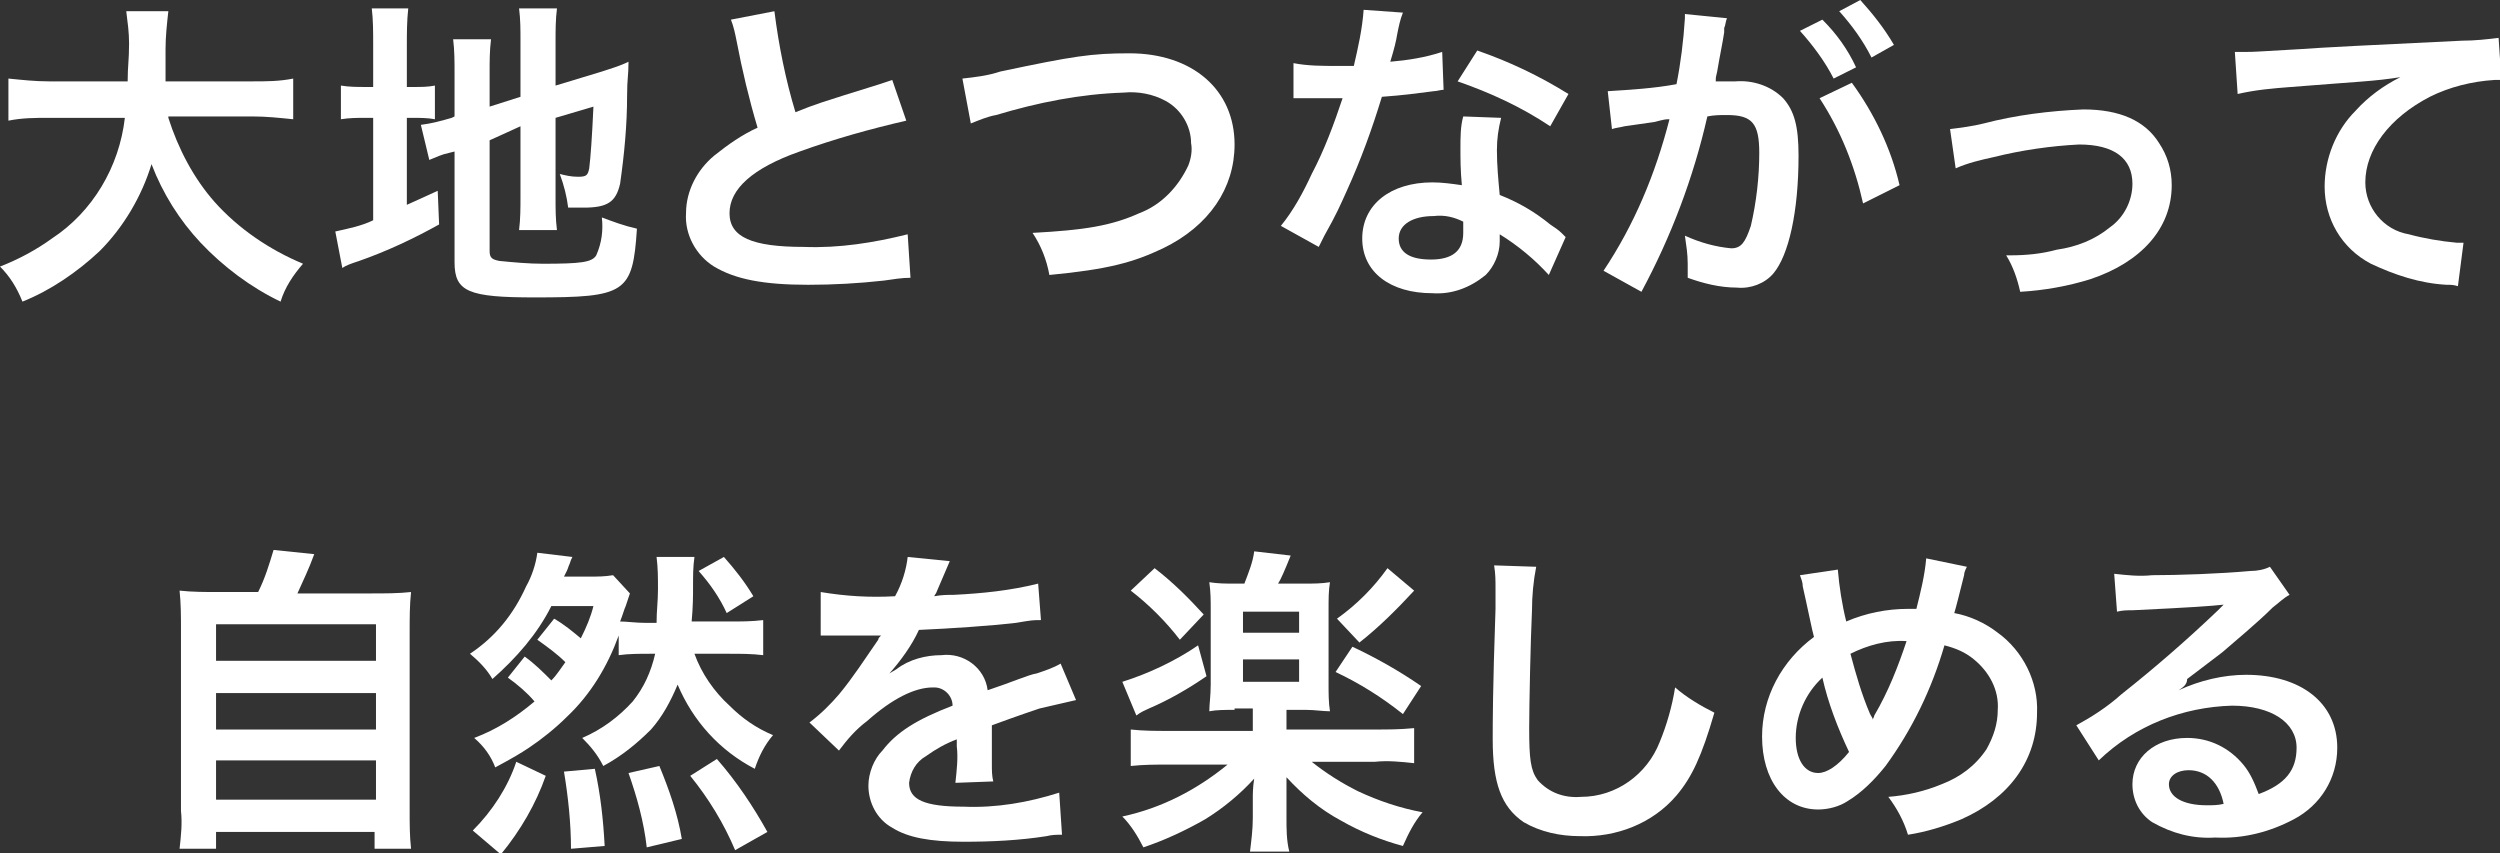
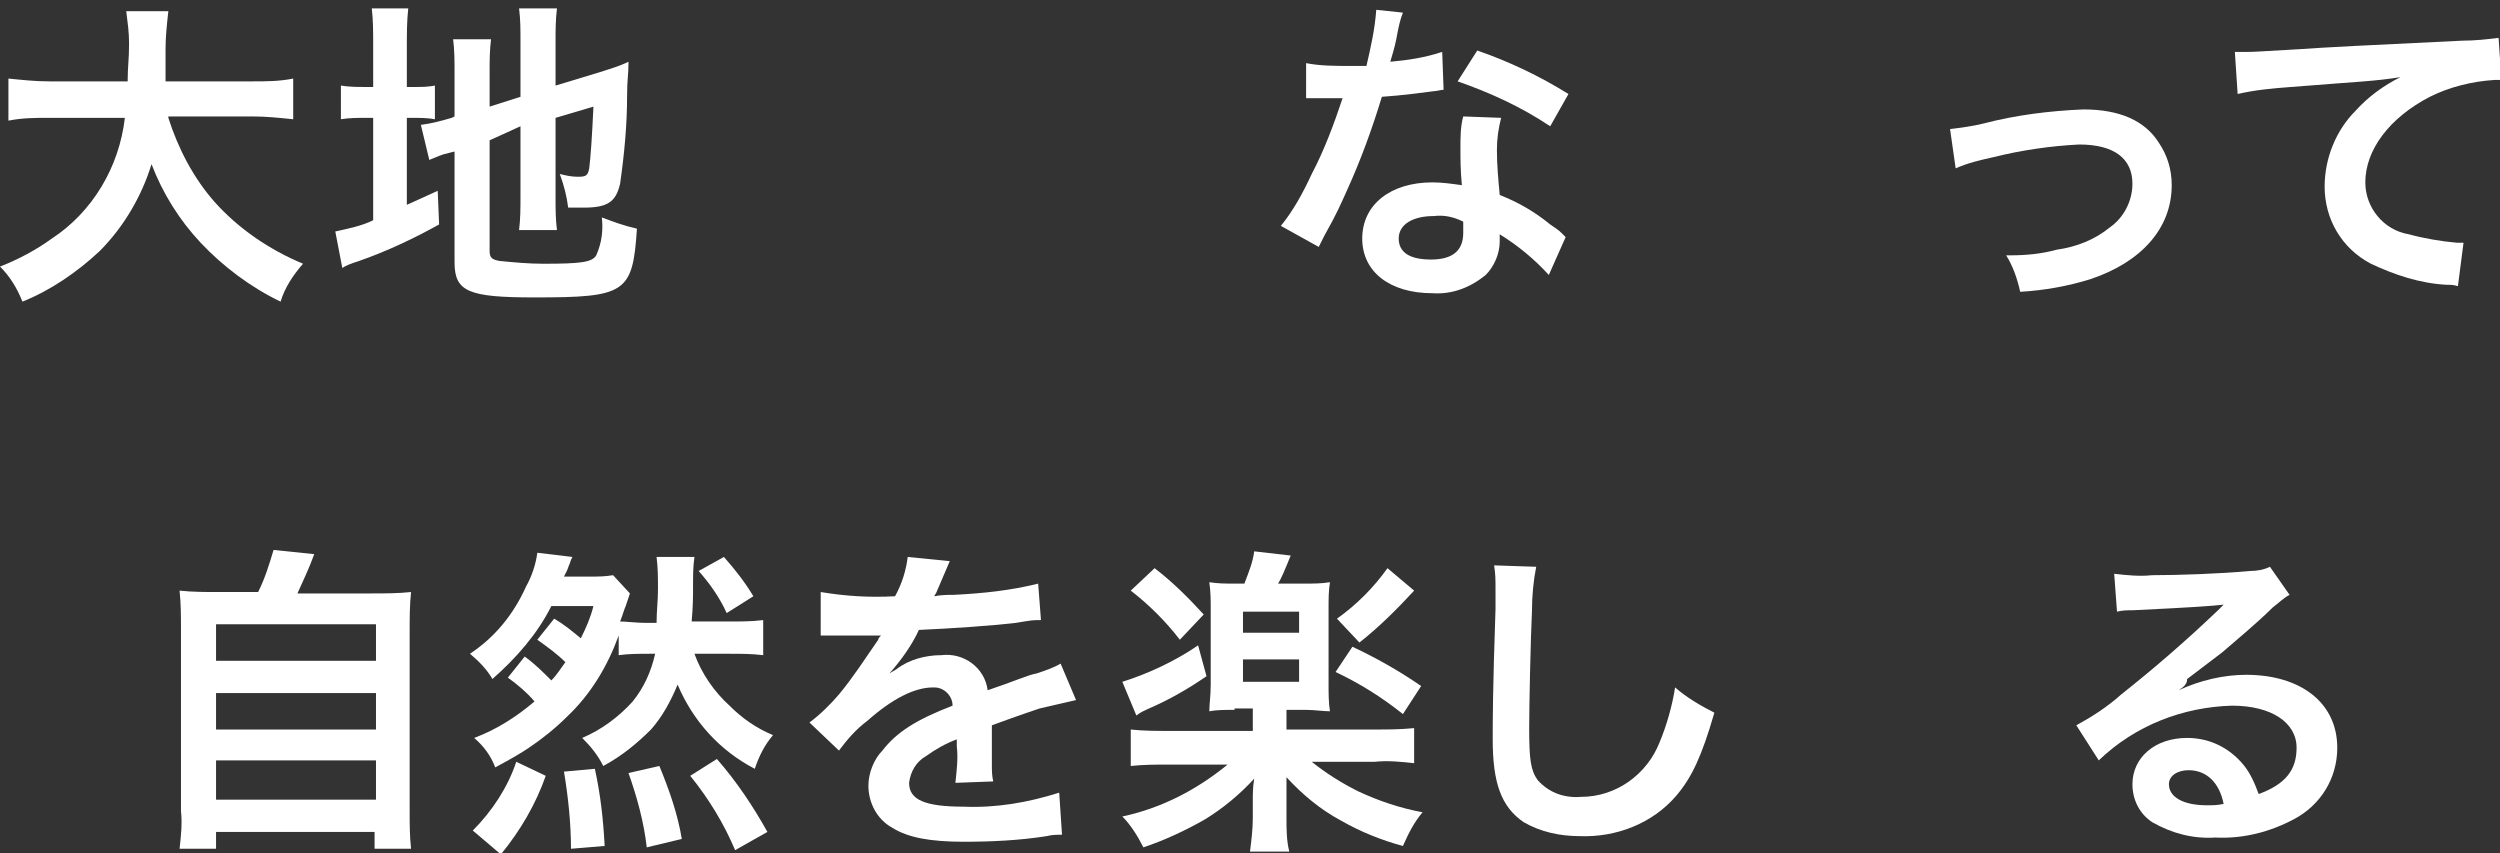
<svg xmlns="http://www.w3.org/2000/svg" version="1.1" id="Layer_1" x="0px" y="0px" viewBox="0 0 178.2 60.8" style="enable-background:new 0 0 178.2 60.8;" xml:space="preserve">
  <rect x="0" y="0" width="178.2" height="60.8" fill="#333333" stroke="none" />
  <style type="text/css">
	.st0{fill:#FFFFFF;}
</style>
  <title>txt_flat01</title>
  <g>
    <g id="レイヤー_2">
      <path class="st0" d="M12,8.4c0.7,2.2,1.8,4.3,3.3,6c1.7,1.9,3.9,3.4,6.3,4.4c-0.7,0.8-1.3,1.7-1.6,2.7c-2.1-1-4.1-2.5-5.7-4.2    c-1.5-1.6-2.7-3.5-3.5-5.6c-0.7,2.3-2,4.5-3.7,6.2c-1.6,1.5-3.5,2.8-5.5,3.6C1.2,20.5,0.7,19.7,0,19c1.3-0.5,2.6-1.2,3.7-2    c2.9-1.9,4.8-5.1,5.2-8.6H3.5c-1,0-1.9,0-2.9,0.2V5.6c1,0.1,1.9,0.2,2.9,0.2h5.6c0-1.1,0.1-1.5,0.1-2.7c0-0.8-0.1-1.5-0.2-2.3h3    c-0.1,0.9-0.2,1.8-0.2,2.7c0,0.9,0,1.5,0,2.3H18c1,0,1.9,0,2.9-0.2v2.9c-1-0.1-1.9-0.2-2.9-0.2H12z" />
      <path class="st0" d="M26.6,3.2c0-0.9,0-1.8-0.1-2.6h2.6C29,1.5,29,2.4,29,3.3v2.9h0.5c0.5,0,1,0,1.5-0.1v2.4    c-0.5-0.1-1.1-0.1-1.6-0.1H29v6.2c0.9-0.4,1.1-0.5,2.2-1l0.1,2.4c-1.8,1-3.7,1.9-5.7,2.6c-0.6,0.2-0.9,0.3-1.2,0.5l-0.5-2.6    c0.9-0.2,1.9-0.4,2.7-0.8V8.4h-0.5c-0.6,0-1.2,0-1.8,0.1V6.1c0.6,0.1,1.2,0.1,1.8,0.1h0.5L26.6,3.2z M34.9,17.9    c0,0.5,0.2,0.6,0.7,0.7c1,0.1,2.1,0.2,3.1,0.2c2.7,0,3.5-0.1,3.8-0.6c0.4-0.9,0.5-1.8,0.4-2.7c0.8,0.3,1.6,0.6,2.5,0.8    c-0.3,4.6-0.8,4.9-7.3,4.9c-4.7,0-5.7-0.4-5.7-2.5v-7.9L32,10.9c-0.5,0.1-0.9,0.3-1.4,0.5L30,8.9c0.8-0.1,1.5-0.3,2.2-0.5l0.2-0.1    V5.2c0-0.8,0-1.6-0.1-2.4H35c-0.1,0.8-0.1,1.6-0.1,2.3v2.5l2.2-0.7v-4c0-0.8,0-1.5-0.1-2.3h2.7c-0.1,0.8-0.1,1.6-0.1,2.3v3.2    l3.3-1c0.6-0.2,1.3-0.4,1.9-0.7c0,1-0.1,1.2-0.1,2.4c0,2.1-0.2,4.2-0.5,6.3c-0.3,1.3-0.9,1.7-2.6,1.7c-0.4,0-0.7,0-1.1,0    c-0.1-0.8-0.3-1.6-0.6-2.4c0.4,0.1,0.8,0.2,1.3,0.2c0.6,0,0.7-0.1,0.8-0.6c0.1-0.8,0.2-2.2,0.3-4.4l-2.7,0.8v5.7    c0,0.8,0,1.5,0.1,2.3H37c0.1-0.8,0.1-1.6,0.1-2.4v-5L34.9,10L34.9,17.9z" />
-       <path class="st0" d="M55.2,0.8c0.3,2.4,0.8,4.9,1.5,7.2c1.5-0.6,1.5-0.6,6-2c0.3-0.1,0.6-0.2,0.9-0.3l1,2.9    c-2.6,0.6-5.1,1.3-7.6,2.2c-3.4,1.2-5,2.7-5,4.4s1.6,2.4,5.3,2.4c2.5,0.1,5-0.3,7.4-0.9l0.2,3.1c-0.6,0-1.2,0.1-1.9,0.2    c-1.8,0.2-3.6,0.3-5.4,0.3c-3.2,0-5.2-0.4-6.7-1.3c-1.3-0.8-2.1-2.3-2-3.8c0-1.6,0.8-3.1,2-4.1c1-0.8,2-1.5,3.1-2    c-0.6-2-1.1-4.1-1.5-6.2c-0.1-0.5-0.2-1-0.4-1.5L55.2,0.8z" />
-       <path class="st0" d="M68.6,5.6c0.9-0.1,1.8-0.2,2.7-0.5c5.2-1.1,6.5-1.3,9.2-1.3c4.5,0,7.5,2.6,7.5,6.5c0,3.1-1.8,5.8-5.1,7.4    c-2.1,1-3.9,1.5-8.1,1.9c-0.2-1.1-0.6-2.1-1.2-3c3.7-0.2,5.6-0.5,7.6-1.4c1.6-0.6,2.8-1.9,3.5-3.4c0.2-0.5,0.3-1.1,0.2-1.6    c0-1.2-0.7-2.4-1.8-3c-0.9-0.5-2-0.7-3-0.6c-3.1,0.1-6.1,0.7-9.1,1.6c-0.6,0.1-1.3,0.4-1.8,0.6L68.6,5.6z" />
-       <path class="st0" d="M100,0.9c-0.2,0.5-0.3,1-0.4,1.5c-0.1,0.6-0.2,1-0.5,2c1.2-0.1,2.5-0.3,3.7-0.7l0.1,2.7    c-0.2,0-0.5,0.1-0.7,0.1c-0.8,0.1-2.2,0.3-3.7,0.4c-0.7,2.3-1.5,4.5-2.5,6.7c-0.5,1.1-0.7,1.6-1.6,3.2l-0.4,0.8l-2.7-1.5    c0.9-1.1,1.6-2.4,2.2-3.7c0.9-1.7,1.6-3.6,2.2-5.4h-1.4h-0.9h-1.2V4.5c1,0.2,2.1,0.2,3.1,0.2c0.3,0,0.7,0,1.2,0    c0.3-1.3,0.6-2.6,0.7-4L100,0.9z M110.4,19.6c-1-1.1-2.2-2.1-3.5-2.9c0,0.2,0,0.4,0,0.5c0,0.9-0.4,1.8-1,2.4    c-1.1,0.9-2.4,1.4-3.8,1.3c-3,0-5-1.5-5-3.9s2-4,5-4c0.7,0,1.4,0.1,2.1,0.2c-0.1-1.1-0.1-1.9-0.1-2.6c0-0.8,0-1.6,0.2-2.3l2.7,0.1    c-0.2,0.8-0.3,1.5-0.3,2.3c0,1.1,0.1,2.1,0.2,3.2c1.3,0.5,2.5,1.2,3.6,2.1c0.3,0.2,0.6,0.4,0.8,0.6c0.1,0.1,0.2,0.2,0.3,0.3    L110.4,19.6z M102.2,15.4c-1.5,0-2.5,0.6-2.5,1.6s0.8,1.5,2.3,1.5s2.3-0.6,2.3-1.9c0-0.2,0-0.8,0-0.8    C103.7,15.5,103,15.3,102.2,15.4z M110.5,9c-2.1-1.4-4.3-2.4-6.6-3.2l1.4-2.2c2.3,0.8,4.4,1.8,6.5,3.1L110.5,9z" />
-       <path class="st0" d="M122.9,2.3c-0.1,0.7-0.3,1.6-0.5,2.8c-0.1,0.4-0.1,0.4-0.1,0.7c0.7,0,1,0,1.4,0c1.2-0.1,2.5,0.3,3.4,1.2    c0.8,0.9,1.1,2,1.1,4.1c0,4-0.7,7.1-1.8,8.4c-0.6,0.7-1.6,1.1-2.6,1c-1.2,0-2.4-0.3-3.5-0.7c0-0.4,0-0.8,0-1c0-0.7-0.1-1.3-0.2-2    c1.1,0.5,2.2,0.8,3.3,0.9c0.7,0,1-0.4,1.4-1.6c0.4-1.7,0.6-3.5,0.6-5.2c0-2.1-0.5-2.7-2.3-2.7c-0.5,0-0.9,0-1.4,0.1    c-1,4.4-2.6,8.6-4.7,12.5l-2.7-1.5c2.2-3.3,3.7-6.9,4.7-10.8c-0.3,0-0.3,0-1.1,0.2L115.8,9c-0.4,0.1-0.6,0.1-0.9,0.2l-0.3-2.7    c1.6-0.1,3.3-0.2,4.9-0.5c0.3-1.5,0.5-3.1,0.6-4.7V1l3,0.3c-0.1,0.2-0.1,0.5-0.2,0.7L122.9,2.3z M129.9,1.4c1,1,1.8,2.1,2.4,3.4    l-1.6,0.8c-0.6-1.2-1.5-2.4-2.4-3.4L129.9,1.4z M132,5.9c1.6,2.2,2.8,4.7,3.4,7.3l-2.6,1.3c-0.6-2.7-1.6-5.2-3.1-7.5L132,5.9z     M133.4,4.1c-0.6-1.2-1.4-2.3-2.3-3.3l1.5-0.8c0.9,1,1.7,2,2.4,3.2L133.4,4.1z" />
+       <path class="st0" d="M100,0.9c-0.2,0.5-0.3,1-0.4,1.5c-0.1,0.6-0.2,1-0.5,2c1.2-0.1,2.5-0.3,3.7-0.7l0.1,2.7    c-0.2,0-0.5,0.1-0.7,0.1c-0.8,0.1-2.2,0.3-3.7,0.4c-0.7,2.3-1.5,4.5-2.5,6.7c-0.5,1.1-0.7,1.6-1.6,3.2l-0.4,0.8l-2.7-1.5    c0.9-1.1,1.6-2.4,2.2-3.7c0.9-1.7,1.6-3.6,2.2-5.4h-1.4h-1.2V4.5c1,0.2,2.1,0.2,3.1,0.2c0.3,0,0.7,0,1.2,0    c0.3-1.3,0.6-2.6,0.7-4L100,0.9z M110.4,19.6c-1-1.1-2.2-2.1-3.5-2.9c0,0.2,0,0.4,0,0.5c0,0.9-0.4,1.8-1,2.4    c-1.1,0.9-2.4,1.4-3.8,1.3c-3,0-5-1.5-5-3.9s2-4,5-4c0.7,0,1.4,0.1,2.1,0.2c-0.1-1.1-0.1-1.9-0.1-2.6c0-0.8,0-1.6,0.2-2.3l2.7,0.1    c-0.2,0.8-0.3,1.5-0.3,2.3c0,1.1,0.1,2.1,0.2,3.2c1.3,0.5,2.5,1.2,3.6,2.1c0.3,0.2,0.6,0.4,0.8,0.6c0.1,0.1,0.2,0.2,0.3,0.3    L110.4,19.6z M102.2,15.4c-1.5,0-2.5,0.6-2.5,1.6s0.8,1.5,2.3,1.5s2.3-0.6,2.3-1.9c0-0.2,0-0.8,0-0.8    C103.7,15.5,103,15.3,102.2,15.4z M110.5,9c-2.1-1.4-4.3-2.4-6.6-3.2l1.4-2.2c2.3,0.8,4.4,1.8,6.5,3.1L110.5,9z" />
      <path class="st0" d="M139,9.2c0.8-0.1,1.6-0.2,2.4-0.4c2.3-0.6,4.7-0.9,7.1-1c2.6,0,4.4,0.8,5.4,2.4c0.6,0.9,0.9,1.9,0.9,3    c0,3.1-2.2,5.5-5.8,6.7c-1.6,0.5-3.3,0.8-5,0.9c-0.2-0.9-0.5-1.8-1-2.6h0.3c1.1,0,2.2-0.1,3.3-0.4c1.4-0.2,2.7-0.7,3.8-1.6    c1-0.7,1.6-1.9,1.6-3.1c0-1.8-1.3-2.8-3.8-2.8c-2,0.1-4.1,0.4-6.1,0.9c-0.9,0.2-1.8,0.4-2.7,0.8L139,9.2z" />
      <path class="st0" d="M159.3,3.7h0.9c0.4,0,0.4,0,3.8-0.2c1.3-0.1,5.1-0.3,11.5-0.6c0.9,0,1.8-0.1,2.6-0.2l0.2,3    c-0.2,0-0.3,0-0.5,0c-1.6,0.1-3.2,0.5-4.6,1.2c-2.9,1.5-4.6,3.8-4.6,6.1c0,1.8,1.3,3.4,3.1,3.7c1.1,0.3,2.3,0.5,3.4,0.6h0.5    l-0.4,3.1c-0.3-0.1-0.5-0.1-0.8-0.1c-1.9-0.1-3.7-0.7-5.4-1.5c-2.1-1.1-3.3-3.2-3.3-5.5c0-2,0.8-4,2.2-5.4c0.9-1,2-1.8,3.2-2.4    c-1.9,0.3-2.8,0.3-7.8,0.7c-1.3,0.1-2.5,0.2-3.8,0.5L159.3,3.7z" />
      <path class="st0" d="M18.4,42.2c0.5-1,0.8-2,1.1-3l2.9,0.3c-0.4,1.1-0.8,1.9-1.2,2.8h5.3c0.9,0,1.9,0,2.8-0.1    c-0.1,0.9-0.1,1.9-0.1,2.8v12.8c0,0.9,0,1.8,0.1,2.7h-2.6v-1.2H15.4v1.2h-2.6c0.1-0.9,0.2-1.8,0.1-2.7V44.9c0-0.9,0-1.9-0.1-2.8    c0.9,0.1,1.9,0.1,2.8,0.1H18.4z M15.4,47.1h11.4v-2.6H15.4L15.4,47.1z M15.4,52h11.4v-2.6H15.4L15.4,52z M15.4,57h11.4v-2.8H15.4    L15.4,57z" />
      <path class="st0" d="M37.4,46.8c0.7,0.5,1.3,1.1,1.9,1.7c0.4-0.4,0.7-0.9,1-1.3c-0.6-0.6-1.3-1.1-2-1.6l1.2-1.5    c0.7,0.4,1.3,0.9,1.9,1.4c0.4-0.8,0.7-1.5,0.9-2.3h-3c-1,2-2.5,3.7-4.2,5.2c-0.4-0.7-1-1.3-1.6-1.8c1.8-1.2,3.1-2.8,4-4.8    c0.4-0.7,0.7-1.6,0.8-2.4l2.5,0.3c-0.1,0.2-0.1,0.2-0.2,0.5c-0.1,0.2-0.1,0.3-0.2,0.5c0,0,0,0-0.2,0.4h1.8c0.6,0,1.1,0,1.7-0.1    l1.2,1.3c-0.1,0.3-0.2,0.6-0.3,0.9c-0.1,0.2-0.2,0.6-0.4,1.1c0.5,0,1.1,0.1,1.9,0.1h0.7c0-0.9,0.1-1.5,0.1-2.4    c0-0.8,0-1.5-0.1-2.3h2.7c-0.1,0.7-0.1,1.3-0.1,2c0,0.8,0,1.5-0.1,2.6h2.7c0.8,0,1.6,0,2.4-0.1v2.5c-0.8-0.1-1.6-0.1-2.4-0.1h-2.5    c0.5,1.4,1.4,2.7,2.5,3.7c0.9,0.9,1.9,1.6,3.1,2.1c-0.6,0.7-1,1.5-1.3,2.4c-2.5-1.3-4.4-3.4-5.5-6c-0.5,1.2-1.1,2.3-1.9,3.2    c-1,1-2.1,1.9-3.4,2.6c-0.4-0.8-0.9-1.4-1.5-2c1.4-0.6,2.6-1.5,3.6-2.6c0.8-1,1.3-2.1,1.6-3.4h-0.4c-0.7,0-1.5,0-2.2,0.1v-1.4    c-0.8,2.2-2,4.2-3.7,5.8c-0.8,0.8-1.8,1.6-2.7,2.2c-0.6,0.4-1.1,0.7-2.4,1.4c-0.3-0.8-0.8-1.5-1.5-2.1c1.6-0.6,3-1.5,4.3-2.6    c-0.5-0.6-1.2-1.2-1.9-1.7L37.4,46.8z M33.7,59.2c1.4-1.4,2.5-3.1,3.1-4.9l2.1,1c-0.7,2-1.8,3.9-3.2,5.6L33.7,59.2z M40.7,60.5    c0-1.8-0.2-3.7-0.5-5.5l2.2-0.2c0.4,1.8,0.6,3.6,0.7,5.5L40.7,60.5z M46.1,60.4c-0.2-1.8-0.7-3.6-1.3-5.3l2.2-0.5    c0.7,1.7,1.3,3.4,1.6,5.2L46.1,60.4z M52.4,60.6c-0.8-1.9-1.9-3.7-3.2-5.3l1.9-1.2c1.4,1.6,2.6,3.4,3.6,5.2L52.4,60.6z M51.6,39.7    c0.8,0.9,1.5,1.8,2.1,2.8l-1.9,1.2c-0.5-1.1-1.2-2.1-2-3L51.6,39.7z" />
      <path class="st0" d="M58.5,42.2c1.8,0.3,3.5,0.4,5.3,0.3c0.5-0.9,0.8-1.9,0.9-2.8l3,0.3c-0.3,0.7-0.6,1.4-0.9,2.1    c-0.1,0.3-0.2,0.3-0.2,0.4c0.5-0.1,1-0.1,1.4-0.1c2-0.1,4-0.3,6-0.8l0.2,2.6c-0.6,0-0.6,0-1.8,0.2c-1.7,0.2-4.6,0.4-6.9,0.5    c-0.5,1.1-1.3,2.2-2.1,3.1l0,0l0.5-0.3c0.9-0.7,2.1-1,3.2-1c1.6-0.2,3.1,0.9,3.3,2.5c1.8-0.6,2.9-1.1,3.5-1.2    c0.6-0.2,1.2-0.4,1.7-0.7l1.1,2.6c-0.9,0.2-1.7,0.4-2.6,0.6c-0.3,0.1-1.5,0.5-3.4,1.2v0.2c0,0.6,0,0.6,0,0.9v0.9    c0,0.4,0,0.6,0,0.8c0,0.4,0,0.8,0.1,1.2l-2.7,0.1c0.1-0.9,0.2-1.8,0.1-2.6v-0.5c-0.8,0.3-1.5,0.7-2.2,1.2    c-0.7,0.4-1.1,1.1-1.2,1.9c0,1.2,1.1,1.7,3.9,1.7c2.3,0.1,4.6-0.3,6.8-1l0.2,3c-0.4,0-0.7,0-1.1,0.1c-1.9,0.3-3.9,0.4-5.9,0.4    c-2.4,0-4-0.3-5.1-1c-1.1-0.6-1.7-1.8-1.7-3c0-0.9,0.4-1.9,1-2.5c1-1.3,2.4-2.2,5-3.2c0-0.7-0.6-1.3-1.3-1.3c0,0-0.1,0-0.1,0    c-1.3,0-2.9,0.8-4.7,2.4c-0.8,0.6-1.4,1.3-2,2.1l-2.1-2c0.8-0.6,1.5-1.3,2.1-2c1-1.2,1.9-2.6,2.8-3.9c0-0.1,0.1-0.2,0.2-0.3h-0.4    l-2.9,0h-0.6c-0.1,0-0.2,0-0.4,0L58.5,42.2z" />
      <path class="st0" d="M88,50.6c-0.7,0-1.3,0-1.8,0.1c0-0.5,0.1-1.1,0.1-1.9v-5.4c0-0.6,0-1.2-0.1-1.9c0.6,0.1,1.2,0.1,1.8,0.1h0.7    c0.3-0.8,0.6-1.5,0.7-2.3l2.6,0.3c-0.4,1-0.7,1.7-0.9,2h1.9c0.6,0,1.2,0,1.8-0.1c-0.1,0.6-0.1,1.2-0.1,1.9v5.4    c0,0.6,0,1.3,0.1,1.9c-0.5,0-1.1-0.1-1.7-0.1h-1.4V52H98c0.9,0,1.8,0,2.8-0.1v2.5c-0.9-0.1-1.9-0.2-2.8-0.1h-4.5    c1,0.8,2.1,1.5,3.3,2.1c1.5,0.7,3,1.2,4.6,1.5c-0.6,0.7-1,1.5-1.4,2.4c-1.5-0.4-3-1-4.4-1.8c-1.5-0.8-2.8-1.9-3.9-3.1    c0,0.3,0,0.3,0,0.6c0,0.1,0,0.8,0,0.9v1.4c0,0.8,0,1.6,0.2,2.4h-2.8c0.1-0.8,0.2-1.6,0.2-2.4v-1.3c0-0.4,0-0.9,0.1-1.5    c-1,1.1-2.2,2.1-3.5,2.9c-1.4,0.8-2.9,1.5-4.4,2c-0.4-0.8-0.9-1.6-1.5-2.2c2.8-0.6,5.3-1.9,7.5-3.7h-4.2c-0.9,0-1.8,0-2.7,0.1V52    c0.9,0.1,1.8,0.1,2.7,0.1h6v-1.6H88z M86,48.2c-1.3,0.9-2.7,1.7-4.1,2.3c-0.4,0.2-0.5,0.2-0.9,0.5L80,48.6    c1.9-0.6,3.8-1.5,5.4-2.6L86,48.2z M82.3,40.5c1.3,1,2.4,2.1,3.5,3.3l-1.7,1.8c-1-1.3-2.2-2.5-3.5-3.5L82.3,40.5z M88.6,45.1h4    v-1.5h-4V45.1z M88.6,48.6h4V47h-4V48.6z M96.4,46.1c1.7,0.8,3.3,1.7,4.9,2.8l-1.3,2c-1.5-1.2-3.1-2.2-4.8-3L96.4,46.1z     M100.8,42.1c-1.2,1.3-2.5,2.6-3.9,3.7l-1.6-1.7c1.4-1,2.6-2.2,3.6-3.6L100.8,42.1z" />
      <path class="st0" d="M109.5,40.4c-0.2,1-0.3,2.1-0.3,3.1c-0.1,2.1-0.2,6.8-0.2,8.4c0,2.2,0.1,3,0.6,3.7c0.8,0.9,1.9,1.3,3.1,1.2    c2.5,0,4.7-1.6,5.6-3.9c0.5-1.2,0.9-2.6,1.1-3.9c0.8,0.7,1.8,1.3,2.8,1.8c-0.9,3.1-1.6,4.6-2.7,5.9c-1.7,2-4.3,3-6.9,2.9    c-1.4,0-2.8-0.3-4-1c-1.6-1.1-2.2-2.8-2.2-5.9c0-1.2,0-3.5,0.2-9.3c0-0.7,0-1.2,0-1.5c0-0.5,0-1-0.1-1.6L109.5,40.4z" />
-       <path class="st0" d="M131,40.6c0.1,1.2,0.3,2.5,0.6,3.7c1.4-0.6,2.9-0.9,4.4-0.9h0.6c0.3-1.2,0.6-2.4,0.7-3.6l2.9,0.6    c-0.1,0.2-0.2,0.4-0.2,0.6c-0.3,1.2-0.6,2.4-0.7,2.7c1.1,0.2,2.2,0.7,3.1,1.4c1.8,1.3,2.9,3.5,2.8,5.7c0,3.4-2,6.1-5.4,7.6    c-1.2,0.5-2.5,0.9-3.8,1.1c-0.3-1-0.8-1.9-1.4-2.7c1.3-0.1,2.6-0.4,3.8-0.9c1.3-0.5,2.4-1.3,3.2-2.5c0.5-0.9,0.8-1.8,0.8-2.8    c0.1-1.4-0.6-2.7-1.7-3.6c-0.6-0.5-1.3-0.8-2.1-1c-0.9,3.1-2.3,6-4.2,8.6c-0.8,1-1.7,1.9-2.7,2.5c-0.6,0.4-1.4,0.6-2.1,0.6    c-2.4,0-4-2.1-4-5.2c0-2.8,1.4-5.4,3.7-7.1c-0.1-0.3-0.5-2.3-0.8-3.6c0-0.3-0.1-0.5-0.2-0.8L131,40.6z M128,52.6    c0,1.5,0.6,2.5,1.6,2.5c0.6,0,1.4-0.5,2.2-1.5c-0.8-1.7-1.5-3.5-1.9-5.3C128.7,49.4,128,51,128,52.6z M133.5,51.3    c0-0.1,0.1-0.2,0.1-0.3c1-1.7,1.7-3.5,2.3-5.3c-1.4-0.1-2.8,0.3-4,0.9c0.4,1.5,0.8,2.9,1.4,4.3C133.4,51.1,133.5,51.2,133.5,51.3    L133.5,51.3z" />
      <path class="st0" d="M155.3,49.2c1.5-0.7,3.2-1.1,4.8-1.1c3.9,0,6.5,2,6.5,5.2c0,2.2-1.2,4.1-3.1,5.1c-1.7,0.9-3.6,1.4-5.6,1.3    c-1.6,0.1-3.1-0.3-4.5-1.1c-0.9-0.6-1.4-1.6-1.4-2.7c0-1.9,1.6-3.3,3.9-3.3c1.6,0,3,0.7,4,1.9c0.5,0.6,0.8,1.3,1.1,2.1    c1.9-0.7,2.7-1.7,2.7-3.3c0-1.8-1.8-3-4.6-3c-3.5,0.1-6.9,1.4-9.5,3.9l-1.6-2.5c1.1-0.6,2.2-1.3,3.2-2.2c2.4-1.9,4.7-3.9,6.9-6    l0.4-0.4l0,0c-0.9,0.1-2.3,0.2-6.5,0.4c-0.4,0-0.7,0-1.1,0.1l-0.2-2.7c0.9,0.1,1.8,0.2,2.7,0.1c1.9,0,4.8-0.1,7-0.3    c0.5,0,1-0.1,1.4-0.3l1.4,2c-0.4,0.2-0.8,0.6-1.2,0.9c-1.1,1.1-2.8,2.5-3.6,3.2c-0.4,0.3-2.1,1.6-2.5,1.9    C155.9,48.8,155.6,49,155.3,49.2L155.3,49.2z M156,54.9c-0.8,0-1.4,0.4-1.4,1c0,0.9,1,1.5,2.7,1.5c0.4,0,0.8,0,1.2-0.1    C158.2,55.8,157.3,54.9,156,54.9L156,54.9z" />
    </g>
  </g>
</svg>